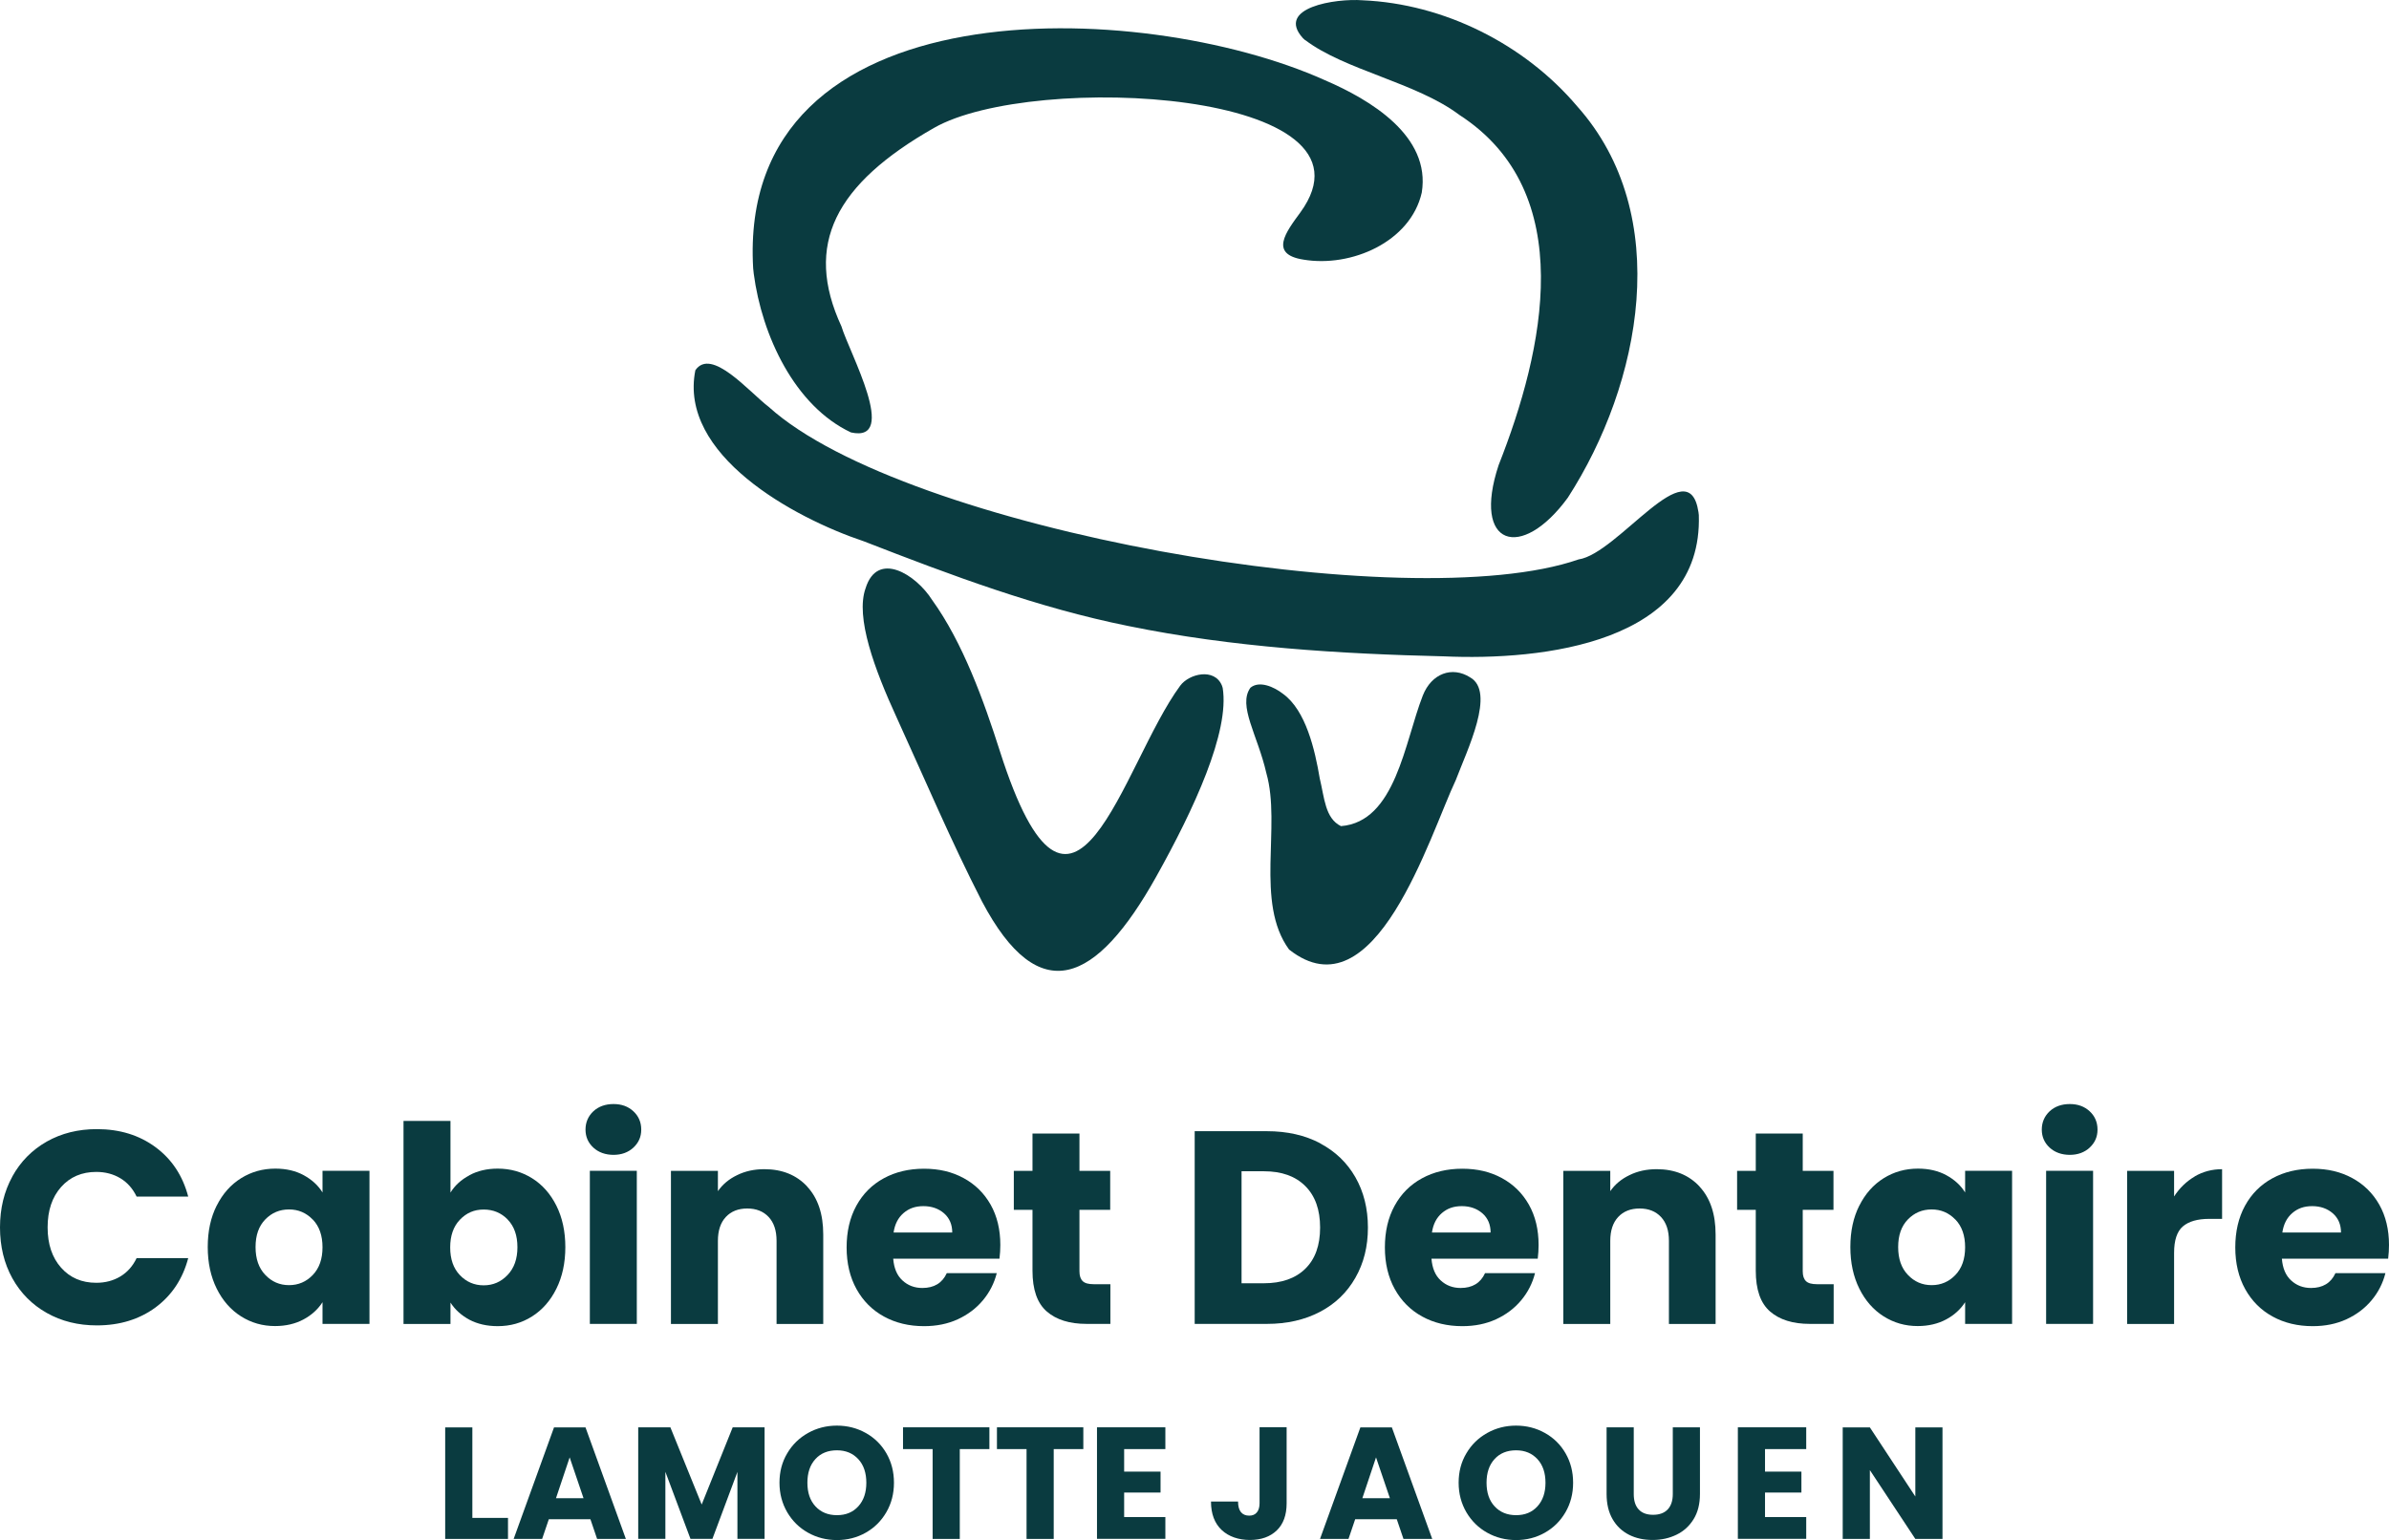
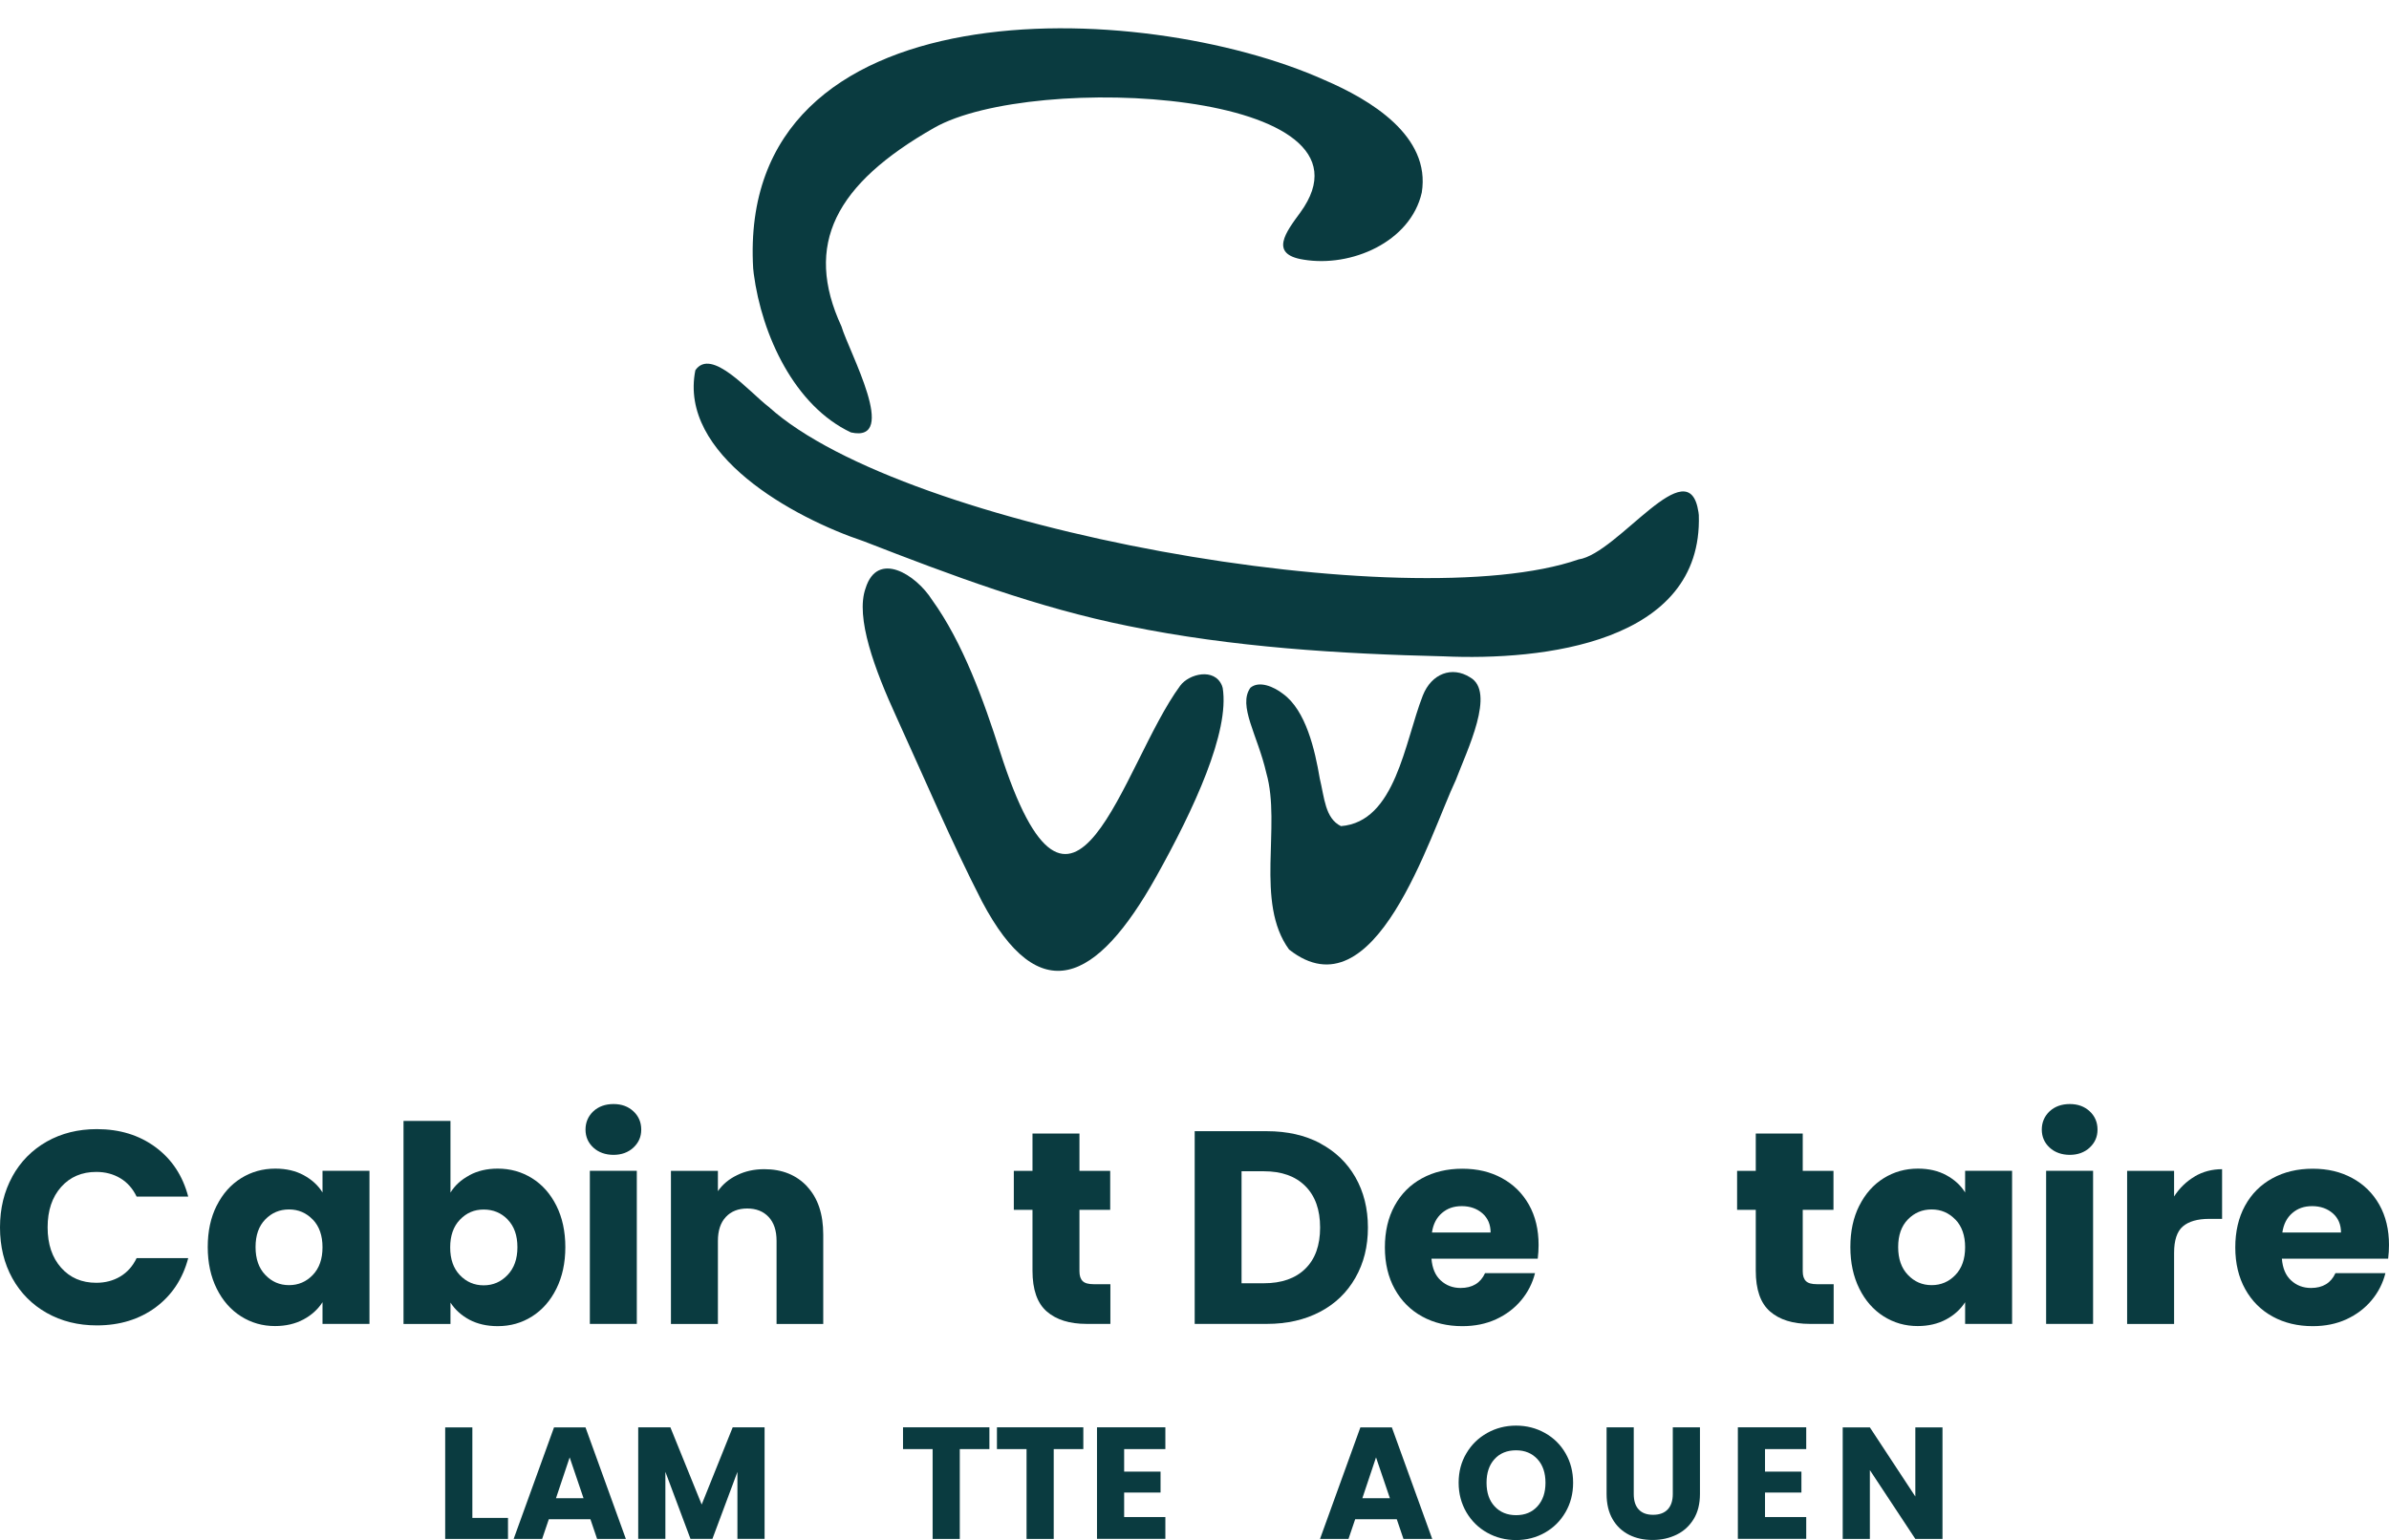
<svg xmlns="http://www.w3.org/2000/svg" id="Layer_2" data-name="Layer 2" viewBox="0 0 253.34 163.36">
  <defs>
    <style> .cls-1, .cls-2 { fill: #0a3b40; } .cls-2 { fill-rule: evenodd; } </style>
  </defs>
  <g id="Calque_1" data-name="Calque 1">
    <g>
      <g>
        <path class="cls-2" d="M180.11,54.31c-1.03-6.8-8.51,4.41-12.71,5.03-17.97,6.25-71.45-3.14-85.87-16.17-2.11-1.62-6.09-6.36-7.79-3.9-1.8,8.96,10.39,15.65,17.87,18.15,9.3,3.62,18.41,7.04,28.03,8.98,11.07,2.27,22.53,2.96,33.46,3.22,10.41.47,27.49-1.37,27.05-14.99l-.04-.33Z" />
        <path class="cls-2" d="M155.88,71.84c-1.88-1.19-4.07-.42-5,1.94-1.93,4.92-2.88,13.4-8.68,13.85-1.69-.83-1.75-3.02-2.25-5.07-.51-3.02-1.47-7.21-3.89-8.96-.97-.76-2.53-1.43-3.46-.65-1.36,1.9.77,5.02,1.69,9.06,1.6,5.6-1.24,13.72,2.41,18.71,9.13,7.2,14.91-12.13,17.68-17.98,1.19-3.15,4.27-9.37,1.5-10.9Z" />
-         <path class="cls-2" d="M138.41,4.25c4.22,3.2,11.79,4.51,16.35,7.94,12.69,8.21,8.98,24.94,4.16,37.15-2.85,8.61,2.4,10.21,7.34,3.45,7.79-12.08,11.29-30,.97-41.54C161.65,4.67,153.12.4,144.5.03c-2.88-.22-9.24.78-6.34,4.01l.24.22Z" />
        <path class="cls-2" d="M79.93,29.03c.86,6.54,4.33,14.03,10.31,16.84,5.14,1.14-.19-8.5-1.01-11.25-4.02-8.69-.64-15.1,9.83-21.06,10.47-5.97,48.31-4.02,38.83,8.98-1.49,2.04-3.36,4.43.34,5,5.05.85,11.35-1.87,12.54-7.11.98-6.02-5.47-9.86-10.29-11.93C121.06-.23,78.09-1.8,79.87,28.48l.06.55Z" />
        <path class="cls-2" d="M129.58,72.72c-.79-1.91-3.49-1.26-4.43.02-6.19,8.4-11.34,31.34-19.12,6.93-1.69-5.3-3.92-11.51-7.19-16.04-1.72-2.71-5.8-5.26-7.05-1.23-1.1,3.07.95,8.6,3.31,13.74,3,6.57,5.76,13.09,9.03,19.47,6.08,11.52,12.16,8.68,18.47-2.6,4.02-7.19,7.81-15.38,7.06-20.04l-.08-.25Z" />
      </g>
      <g>
        <path class="cls-1" d="M1.31,124.79c.87-1.58,2.09-2.81,3.65-3.7,1.56-.88,3.33-1.32,5.31-1.32,2.43,0,4.5.64,6.23,1.92,1.73,1.28,2.88,3.03,3.46,5.24h-5.47c-.41-.85-.98-1.5-1.73-1.95s-1.6-.67-2.55-.67c-1.53,0-2.78.53-3.73,1.6-.95,1.07-1.43,2.49-1.43,4.28s.48,3.21,1.43,4.28c.95,1.07,2.19,1.6,3.73,1.6.95,0,1.8-.22,2.55-.67s1.32-1.1,1.73-1.95h5.47c-.58,2.21-1.74,3.95-3.46,5.23-1.73,1.27-3.8,1.91-6.23,1.91-1.98,0-3.75-.44-5.31-1.32s-2.78-2.11-3.65-3.68-1.31-3.37-1.31-5.39.44-3.82,1.31-5.4Z" />
        <path class="cls-1" d="M22.98,127.89c.63-1.26,1.49-2.23,2.58-2.91,1.09-.68,2.3-1.02,3.64-1.02,1.14,0,2.15.23,3.01.7.86.47,1.53,1.08,1.99,1.83v-2.3h4.98v16.24h-4.98v-2.3c-.49.76-1.16,1.37-2.02,1.83s-1.87.7-3.01.7c-1.32,0-2.52-.34-3.61-1.03-1.09-.69-1.95-1.67-2.58-2.94-.63-1.27-.95-2.74-.95-4.41s.31-3.13.95-4.4ZM33.17,129.37c-.69-.72-1.53-1.08-2.52-1.08s-1.83.35-2.52,1.06c-.69.71-1.03,1.68-1.03,2.93s.34,2.23,1.03,2.95c.69.73,1.53,1.09,2.52,1.09s1.83-.36,2.52-1.08c.69-.72,1.03-1.7,1.03-2.94s-.34-2.22-1.03-2.94Z" />
        <path class="cls-1" d="M49.78,124.66c.87-.47,1.87-.7,3-.7,1.34,0,2.55.34,3.64,1.02,1.09.68,1.95,1.65,2.58,2.91.63,1.26.95,2.73.95,4.4s-.32,3.14-.95,4.41c-.63,1.27-1.49,2.25-2.58,2.94-1.09.69-2.3,1.03-3.64,1.03-1.15,0-2.14-.23-3-.68-.85-.46-1.52-1.06-2.01-1.82v2.27h-4.98v-21.54h4.98v7.6c.47-.76,1.14-1.37,2.01-1.83ZM53.84,129.36c-.69-.71-1.54-1.06-2.55-1.06s-1.83.36-2.52,1.08c-.69.72-1.03,1.7-1.03,2.94s.34,2.22,1.03,2.94c.69.72,1.53,1.08,2.52,1.08s1.83-.36,2.53-1.09c.7-.73,1.05-1.71,1.05-2.95s-.34-2.22-1.03-2.93Z" />
        <path class="cls-1" d="M62.92,121.73c-.55-.51-.83-1.15-.83-1.91s.28-1.42.83-1.94c.55-.51,1.27-.77,2.14-.77s1.56.26,2.11.77c.55.51.83,1.16.83,1.94s-.28,1.39-.83,1.91c-.55.51-1.26.77-2.11.77s-1.59-.26-2.14-.77ZM67.53,124.19v16.24h-4.98v-16.24h4.98Z" />
        <path class="cls-1" d="M85.6,125.87c1.14,1.23,1.7,2.92,1.7,5.08v9.49h-4.95v-8.82c0-1.09-.28-1.93-.84-2.53-.56-.6-1.32-.9-2.27-.9s-1.71.3-2.27.9c-.56.6-.84,1.45-.84,2.53v8.82h-4.98v-16.24h4.98v2.15c.5-.72,1.18-1.29,2.04-1.7.85-.42,1.81-.63,2.88-.63,1.9,0,3.42.62,4.56,1.85Z" />
-         <path class="cls-1" d="M105.99,133.51h-11.27c.08,1.01.4,1.78.98,2.31.57.53,1.28.8,2.11.8,1.24,0,2.11-.52,2.59-1.57h5.3c-.27,1.07-.76,2.03-1.47,2.88-.71.85-1.6,1.52-2.66,2.01-1.07.49-2.26.73-3.58.73-1.59,0-3.01-.34-4.25-1.02-1.24-.68-2.21-1.65-2.91-2.91-.7-1.26-1.05-2.74-1.05-4.42s.34-3.16,1.03-4.42c.69-1.26,1.65-2.23,2.9-2.91,1.24-.68,2.67-1.02,4.28-1.02s2.97.33,4.19.99,2.18,1.6,2.87,2.82c.69,1.22,1.03,2.65,1.03,4.28,0,.47-.03.95-.09,1.46ZM100.98,130.74c0-.85-.29-1.53-.87-2.04-.58-.5-1.31-.76-2.18-.76s-1.54.24-2.11.73c-.57.49-.93,1.17-1.06,2.07h6.23Z" />
        <path class="cls-1" d="M117.75,136.21v4.22h-2.53c-1.8,0-3.21-.44-4.22-1.32s-1.51-2.32-1.51-4.32v-6.46h-1.98v-4.13h1.98v-3.96h4.98v3.96h3.26v4.13h-3.26v6.52c0,.49.12.83.35,1.05s.62.32,1.16.32h1.78Z" />
        <path class="cls-1" d="M139.99,121.28c1.61.85,2.86,2.05,3.74,3.59s1.33,3.32,1.33,5.34-.44,3.77-1.33,5.33-2.13,2.76-3.75,3.61c-1.62.85-3.5,1.28-5.63,1.28h-7.66v-20.44h7.66c2.15,0,4.04.43,5.65,1.28ZM138.42,134.58c1.05-1.03,1.57-2.48,1.57-4.37s-.52-3.35-1.57-4.4-2.51-1.57-4.4-1.57h-2.36v11.88h2.36c1.88,0,3.35-.51,4.4-1.54Z" />
        <path class="cls-1" d="M163.07,133.51h-11.27c.08,1.01.4,1.78.98,2.31.57.53,1.28.8,2.11.8,1.24,0,2.11-.52,2.59-1.57h5.3c-.27,1.07-.76,2.03-1.47,2.88-.71.85-1.6,1.52-2.66,2.01-1.07.49-2.26.73-3.58.73-1.59,0-3.01-.34-4.25-1.02-1.24-.68-2.21-1.65-2.91-2.91-.7-1.26-1.05-2.74-1.05-4.42s.34-3.16,1.03-4.42c.69-1.26,1.65-2.23,2.9-2.91,1.24-.68,2.67-1.02,4.28-1.02s2.97.33,4.19.99,2.18,1.6,2.87,2.82c.69,1.22,1.03,2.65,1.03,4.28,0,.47-.03.95-.09,1.46ZM158.07,130.74c0-.85-.29-1.53-.87-2.04-.58-.5-1.31-.76-2.18-.76s-1.54.24-2.11.73c-.57.49-.93,1.17-1.06,2.07h6.23Z" />
-         <path class="cls-1" d="M180.23,125.87c1.14,1.23,1.7,2.92,1.7,5.08v9.49h-4.95v-8.82c0-1.09-.28-1.93-.84-2.53-.56-.6-1.32-.9-2.27-.9s-1.71.3-2.27.9c-.56.6-.84,1.45-.84,2.53v8.82h-4.98v-16.24h4.98v2.15c.5-.72,1.18-1.29,2.04-1.7.85-.42,1.81-.63,2.88-.63,1.9,0,3.42.62,4.56,1.85Z" />
        <path class="cls-1" d="M194.45,136.21v4.22h-2.53c-1.8,0-3.21-.44-4.22-1.32s-1.51-2.32-1.51-4.32v-6.46h-1.98v-4.13h1.98v-3.96h4.98v3.96h3.26v4.13h-3.26v6.52c0,.49.12.83.35,1.05s.62.32,1.16.32h1.78Z" />
        <path class="cls-1" d="M197.17,127.89c.63-1.26,1.49-2.23,2.58-2.91,1.09-.68,2.3-1.02,3.64-1.02,1.14,0,2.15.23,3.01.7.86.47,1.53,1.08,1.99,1.83v-2.3h4.98v16.24h-4.98v-2.3c-.49.76-1.16,1.37-2.02,1.83s-1.87.7-3.01.7c-1.32,0-2.52-.34-3.61-1.03-1.09-.69-1.95-1.67-2.58-2.94-.63-1.27-.95-2.74-.95-4.41s.31-3.13.95-4.4ZM207.36,129.37c-.69-.72-1.53-1.08-2.52-1.08s-1.83.35-2.52,1.06c-.69.71-1.03,1.68-1.03,2.93s.34,2.23,1.03,2.95c.69.73,1.53,1.09,2.52,1.09s1.83-.36,2.52-1.08c.69-.72,1.03-1.7,1.03-2.94s-.34-2.22-1.03-2.94Z" />
        <path class="cls-1" d="M217.35,121.73c-.55-.51-.83-1.15-.83-1.91s.28-1.42.83-1.94c.55-.51,1.27-.77,2.14-.77s1.56.26,2.11.77c.55.51.83,1.16.83,1.94s-.28,1.39-.83,1.91c-.55.51-1.26.77-2.11.77s-1.59-.26-2.14-.77ZM221.96,124.19v16.24h-4.98v-16.24h4.98Z" />
        <path class="cls-1" d="M232.73,124.79c.87-.51,1.84-.77,2.91-.77v5.27h-1.37c-1.24,0-2.17.27-2.79.8-.62.53-.93,1.47-.93,2.81v7.54h-4.98v-16.24h4.98v2.71c.58-.89,1.31-1.6,2.18-2.11Z" />
        <path class="cls-1" d="M253.25,133.51h-11.27c.08,1.01.4,1.78.98,2.31.57.53,1.28.8,2.11.8,1.24,0,2.11-.52,2.59-1.57h5.3c-.27,1.07-.76,2.03-1.47,2.88-.71.85-1.6,1.52-2.66,2.01-1.07.49-2.26.73-3.58.73-1.59,0-3.01-.34-4.25-1.02-1.24-.68-2.21-1.65-2.91-2.91-.7-1.26-1.05-2.74-1.05-4.42s.34-3.16,1.03-4.42c.69-1.26,1.65-2.23,2.9-2.91,1.24-.68,2.67-1.02,4.28-1.02s2.97.33,4.19.99,2.18,1.6,2.87,2.82c.69,1.22,1.03,2.65,1.03,4.28,0,.47-.03.95-.09,1.46ZM248.25,130.74c0-.85-.29-1.53-.87-2.04-.58-.5-1.31-.76-2.18-.76s-1.54.24-2.11.73c-.57.49-.93,1.17-1.06,2.07h6.23Z" />
      </g>
      <g>
        <path class="cls-1" d="M50.09,161.01h3.78v2.23h-6.66v-11.83h2.88v9.61Z" />
        <path class="cls-1" d="M62.62,161.15h-4.42l-.71,2.09h-3.02l4.28-11.83h3.34l4.28,11.83h-3.05l-.71-2.09ZM61.88,158.92l-1.47-4.33-1.45,4.33h2.92Z" />
        <path class="cls-1" d="M81.08,151.4v11.83h-2.88v-7.1l-2.65,7.1h-2.33l-2.66-7.11v7.11h-2.88v-11.83h3.41l3.32,8.19,3.29-8.19h3.39Z" />
-         <path class="cls-1" d="M85.69,162.58c-.93-.52-1.66-1.24-2.21-2.17-.54-.93-.82-1.97-.82-3.13s.27-2.2.82-3.12c.54-.92,1.28-1.64,2.21-2.16.93-.52,1.95-.78,3.06-.78s2.13.26,3.06.78c.93.52,1.66,1.24,2.19,2.16.53.92.8,1.96.8,3.12s-.27,2.2-.81,3.13c-.54.93-1.27,1.65-2.19,2.17-.92.52-1.94.78-3.05.78s-2.13-.26-3.06-.78ZM91.02,159.78c.57-.63.85-1.46.85-2.5s-.28-1.88-.85-2.5c-.57-.62-1.32-.94-2.27-.94s-1.72.31-2.28.93c-.57.62-.85,1.46-.85,2.51s.28,1.88.85,2.5c.57.62,1.33.94,2.28.94s1.7-.31,2.27-.94Z" />
        <path class="cls-1" d="M104.92,151.4v2.31h-3.14v9.53h-2.88v-9.53h-3.14v-2.31h9.15Z" />
        <path class="cls-1" d="M114.88,151.4v2.31h-3.14v9.53h-2.88v-9.53h-3.14v-2.31h9.15Z" />
        <path class="cls-1" d="M119.21,153.71v2.39h3.86v2.22h-3.86v2.6h4.37v2.31h-7.25v-11.83h7.25v2.31h-4.37Z" />
-         <path class="cls-1" d="M136.44,151.4v8.06c0,1.25-.35,2.21-1.05,2.88s-1.65,1.01-2.84,1.01-2.25-.35-3-1.06c-.75-.71-1.13-1.71-1.13-3.02h2.87c0,.5.1.87.3,1.12.2.25.5.38.88.38.35,0,.62-.11.81-.34.19-.22.29-.55.29-.98v-8.06h2.88Z" />
        <path class="cls-1" d="M148.13,161.15h-4.42l-.71,2.09h-3.02l4.28-11.83h3.34l4.28,11.83h-3.05l-.71-2.09ZM147.39,158.92l-1.47-4.33-1.45,4.33h2.92Z" />
        <path class="cls-1" d="M157.71,162.58c-.93-.52-1.66-1.24-2.21-2.17-.54-.93-.82-1.97-.82-3.13s.27-2.2.82-3.12c.54-.92,1.28-1.64,2.21-2.16.93-.52,1.95-.78,3.06-.78s2.13.26,3.06.78c.93.52,1.66,1.24,2.19,2.16.53.92.8,1.96.8,3.12s-.27,2.2-.81,3.13c-.54.93-1.27,1.65-2.19,2.17-.92.52-1.94.78-3.05.78s-2.13-.26-3.06-.78ZM163.04,159.78c.57-.63.85-1.46.85-2.5s-.28-1.88-.85-2.5c-.57-.62-1.32-.94-2.27-.94s-1.72.31-2.28.93c-.57.62-.85,1.46-.85,2.51s.28,1.88.85,2.5c.57.62,1.33.94,2.28.94s1.7-.31,2.27-.94Z" />
        <path class="cls-1" d="M173.25,151.4v7.08c0,.71.17,1.25.52,1.63.35.38.86.57,1.53.57s1.19-.19,1.55-.57c.36-.38.54-.93.54-1.63v-7.08h2.88v7.06c0,1.06-.22,1.95-.67,2.68-.45.73-1.05,1.28-1.81,1.65s-1.6.56-2.54.56-1.77-.18-2.5-.55-1.32-.92-1.74-1.65c-.43-.74-.64-1.63-.64-2.69v-7.06h2.88Z" />
        <path class="cls-1" d="M187.17,153.71v2.39h3.86v2.22h-3.86v2.6h4.37v2.31h-7.25v-11.83h7.25v2.31h-4.37Z" />
        <path class="cls-1" d="M205.99,163.24h-2.88l-4.82-7.3v7.3h-2.88v-11.83h2.88l4.82,7.33v-7.33h2.88v11.83Z" />
      </g>
    </g>
  </g>
</svg>